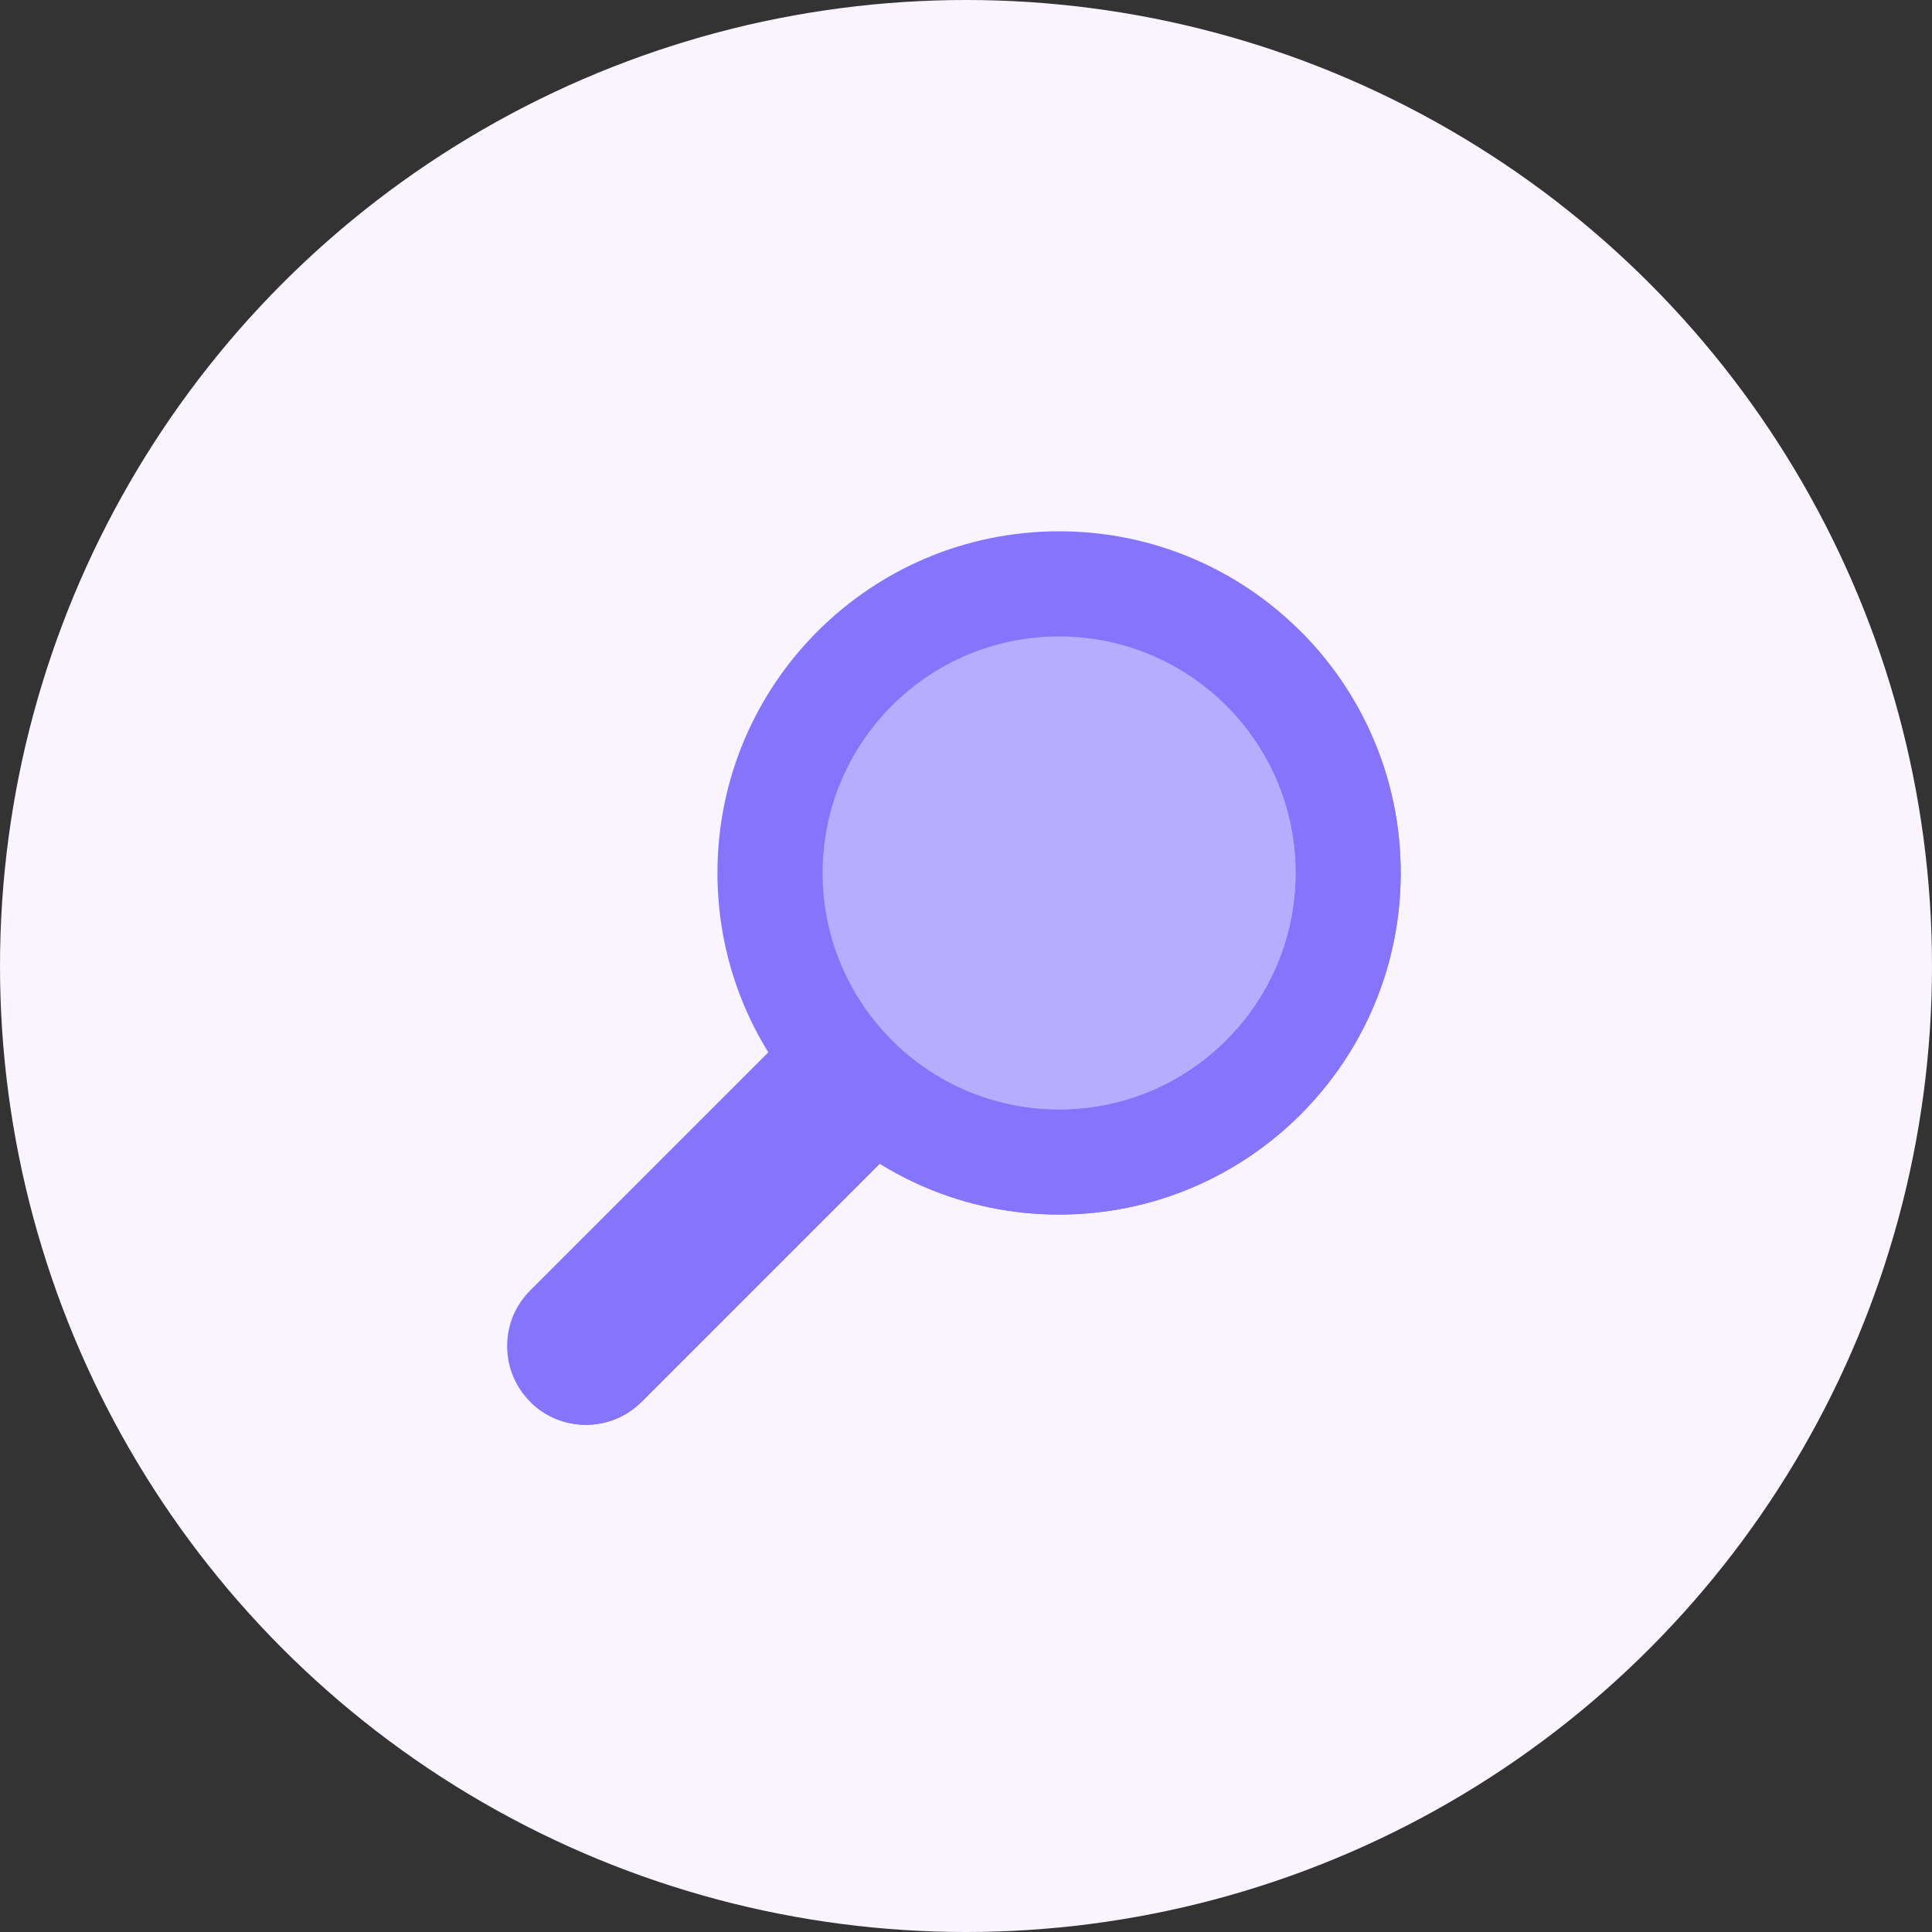
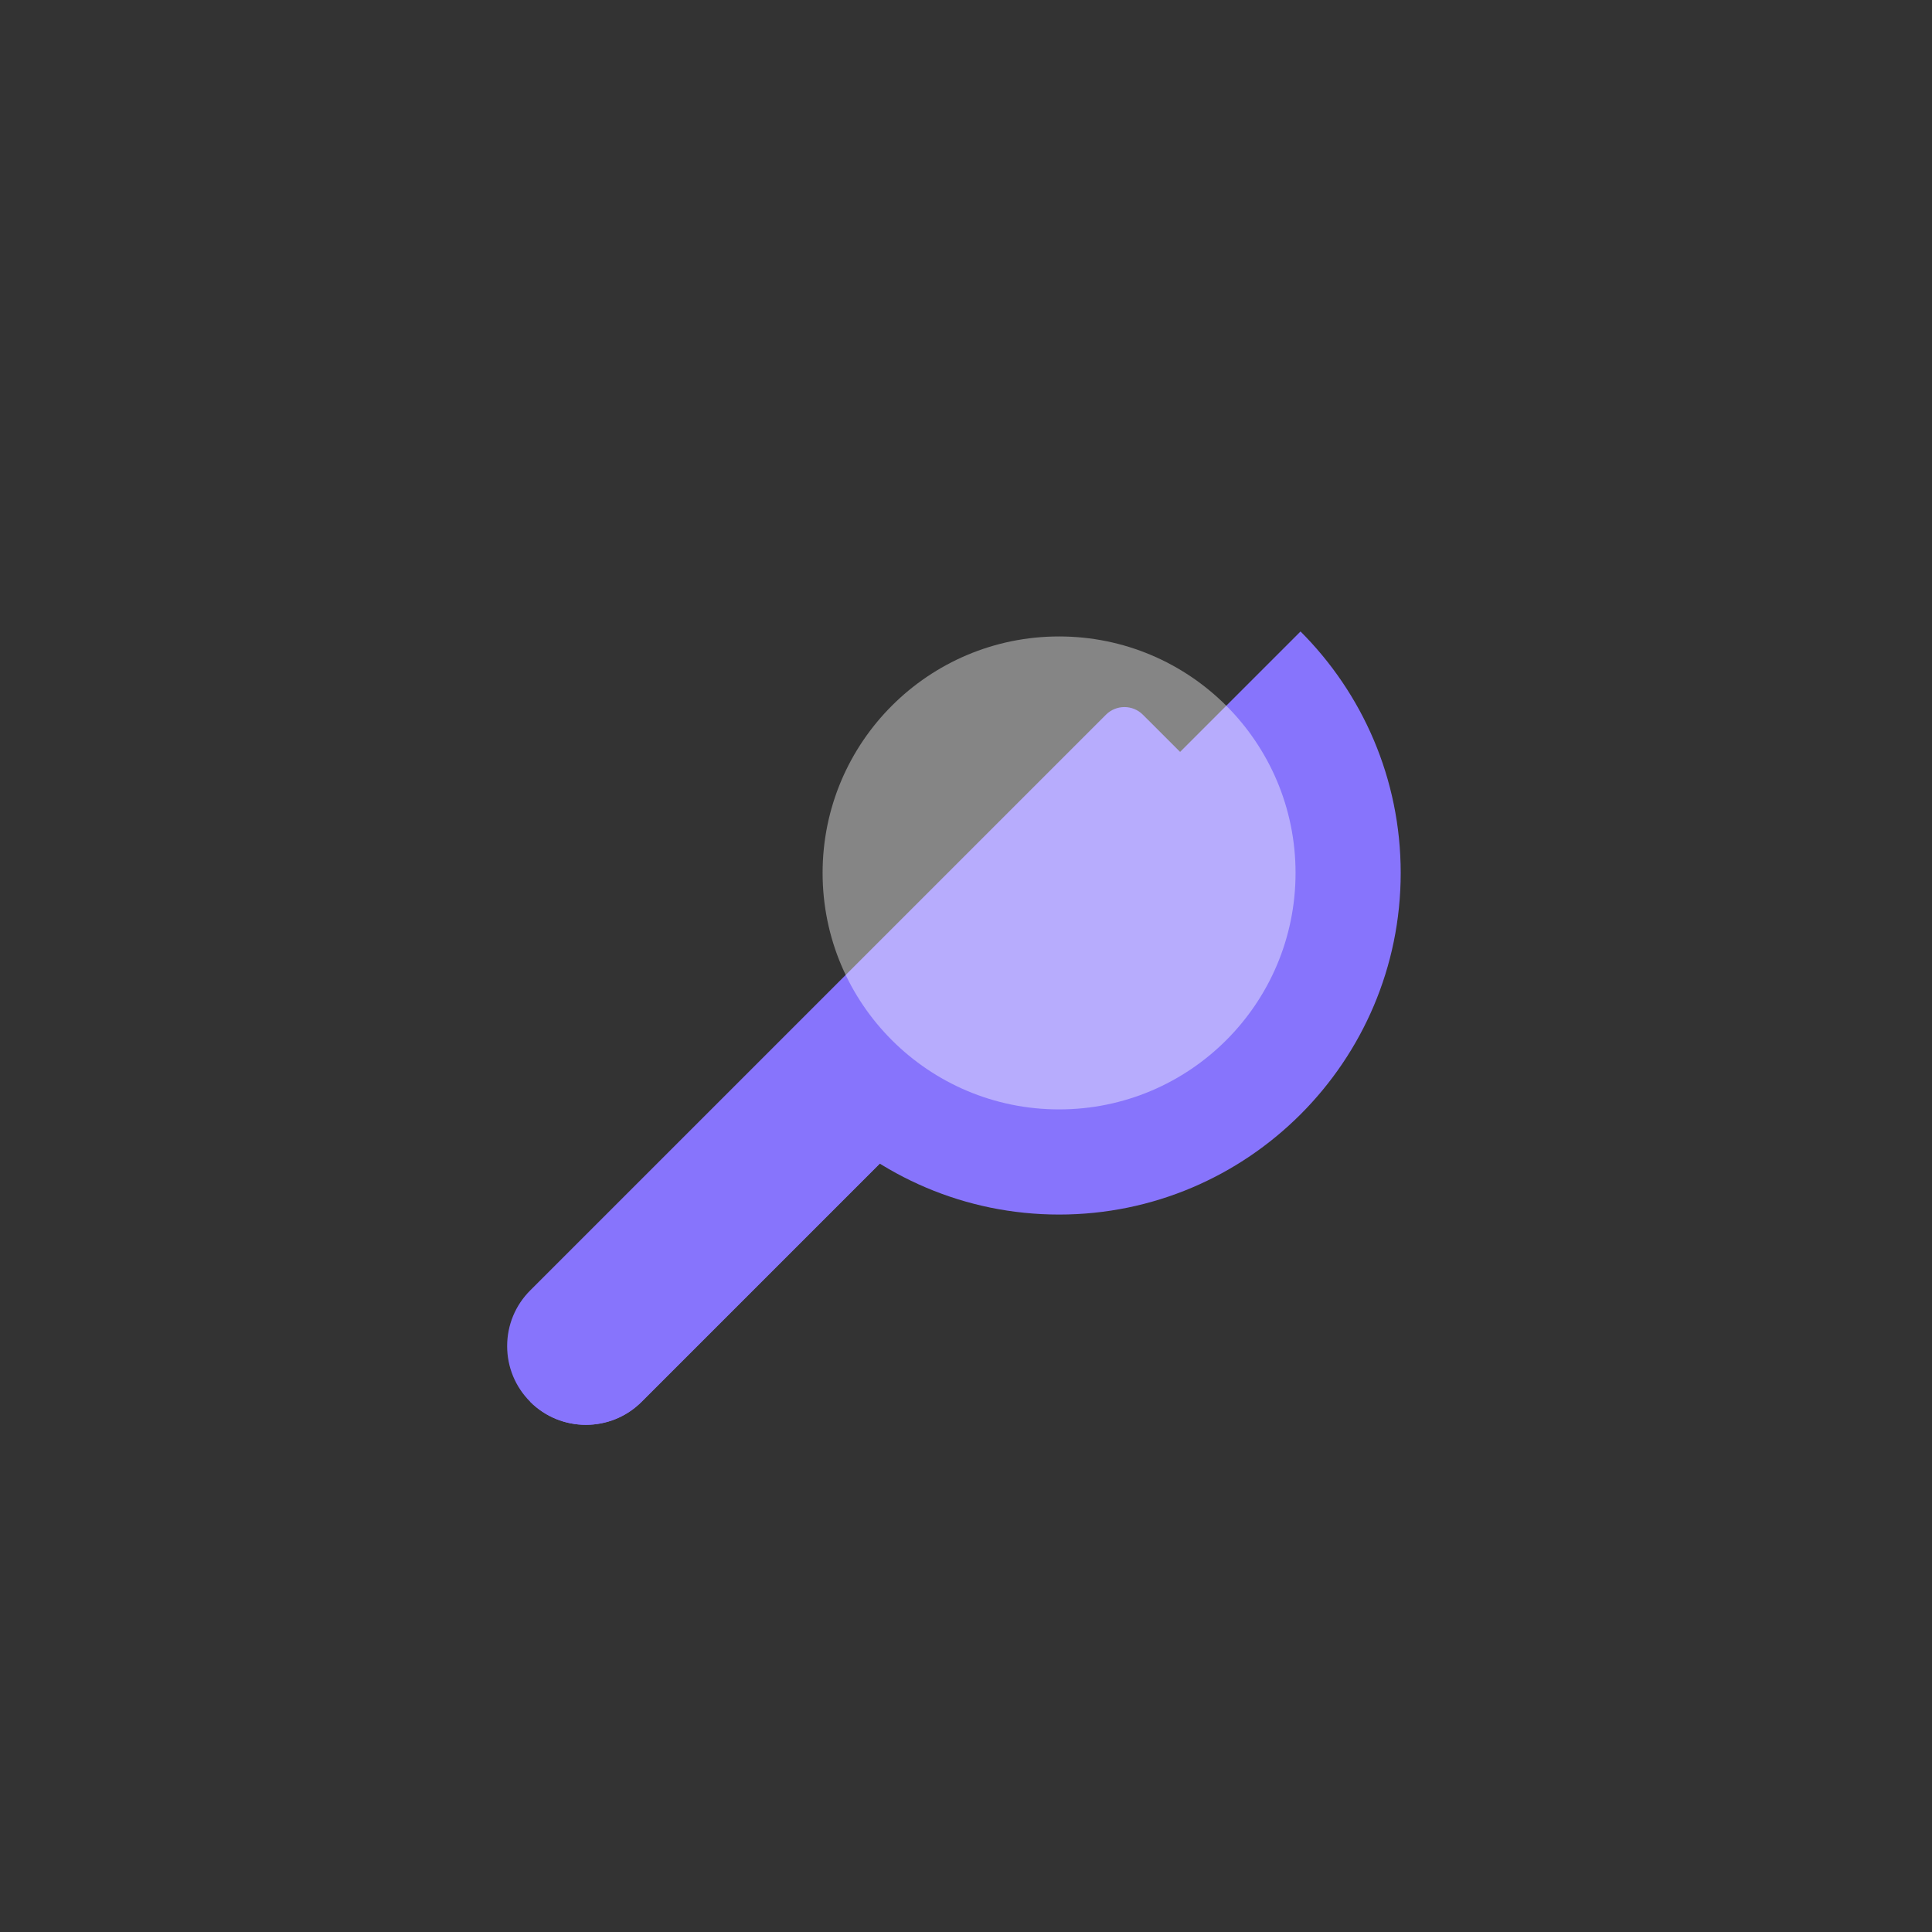
<svg xmlns="http://www.w3.org/2000/svg" width="80" height="80" viewBox="0 0 80 80" fill="none">
  <rect x="0" y="0" width="80" height="80" fill="#333333" stroke="none" />
-   <circle cx="40" cy="40" r="40" fill="#F9F4FF" />
  <path d="M21.955 58.045C21.339 57.429 21 56.61 21 55.739C21 54.868 21.339 54.049 21.955 53.433L45.793 29.596C46.216 29.172 46.903 29.172 47.326 29.596L50.405 32.674C50.608 32.878 50.722 33.153 50.722 33.441C50.722 33.728 50.608 34.004 50.405 34.207L26.567 58.045C25.931 58.681 25.096 58.999 24.261 58.999C23.426 58.999 22.591 58.681 21.955 58.045Z" fill="#8774FC" />
  <path d="M50.405 32.674C50.608 32.878 50.722 33.153 50.722 33.441C50.722 33.728 50.608 34.004 50.405 34.207L26.567 58.045C25.931 58.681 25.096 58.999 24.261 58.999C23.426 58.999 22.591 58.681 21.955 58.045L48.865 31.135L50.405 32.674Z" fill="#8774FC" />
-   <path d="M43.854 50.292C51.667 50.292 58 43.959 58 36.146C58 28.333 51.667 22 43.854 22C36.041 22 29.708 28.333 29.708 36.146C29.708 43.959 36.041 50.292 43.854 50.292Z" fill="#8774FC" />
  <path d="M53.852 26.148C56.414 28.709 58 32.246 58 36.146C58 43.946 51.654 50.292 43.854 50.292C39.954 50.292 36.418 48.706 33.856 46.144L53.852 26.148Z" fill="#8774FC" />
  <g style="mix-blend-mode:lighten" opacity="0.4">
    <path d="M43.854 45.938C49.262 45.938 53.646 41.554 53.646 36.146C53.646 30.738 49.262 26.354 43.854 26.354C38.446 26.354 34.062 30.738 34.062 36.146C34.062 41.554 38.446 45.938 43.854 45.938Z" fill="white" />
-     <path d="M43.854 45.938C41.154 45.938 38.706 44.84 36.933 43.067L50.775 29.225C52.548 30.998 53.646 33.447 53.646 36.146C53.646 41.545 49.254 45.938 43.854 45.938Z" fill="white" />
  </g>
</svg>